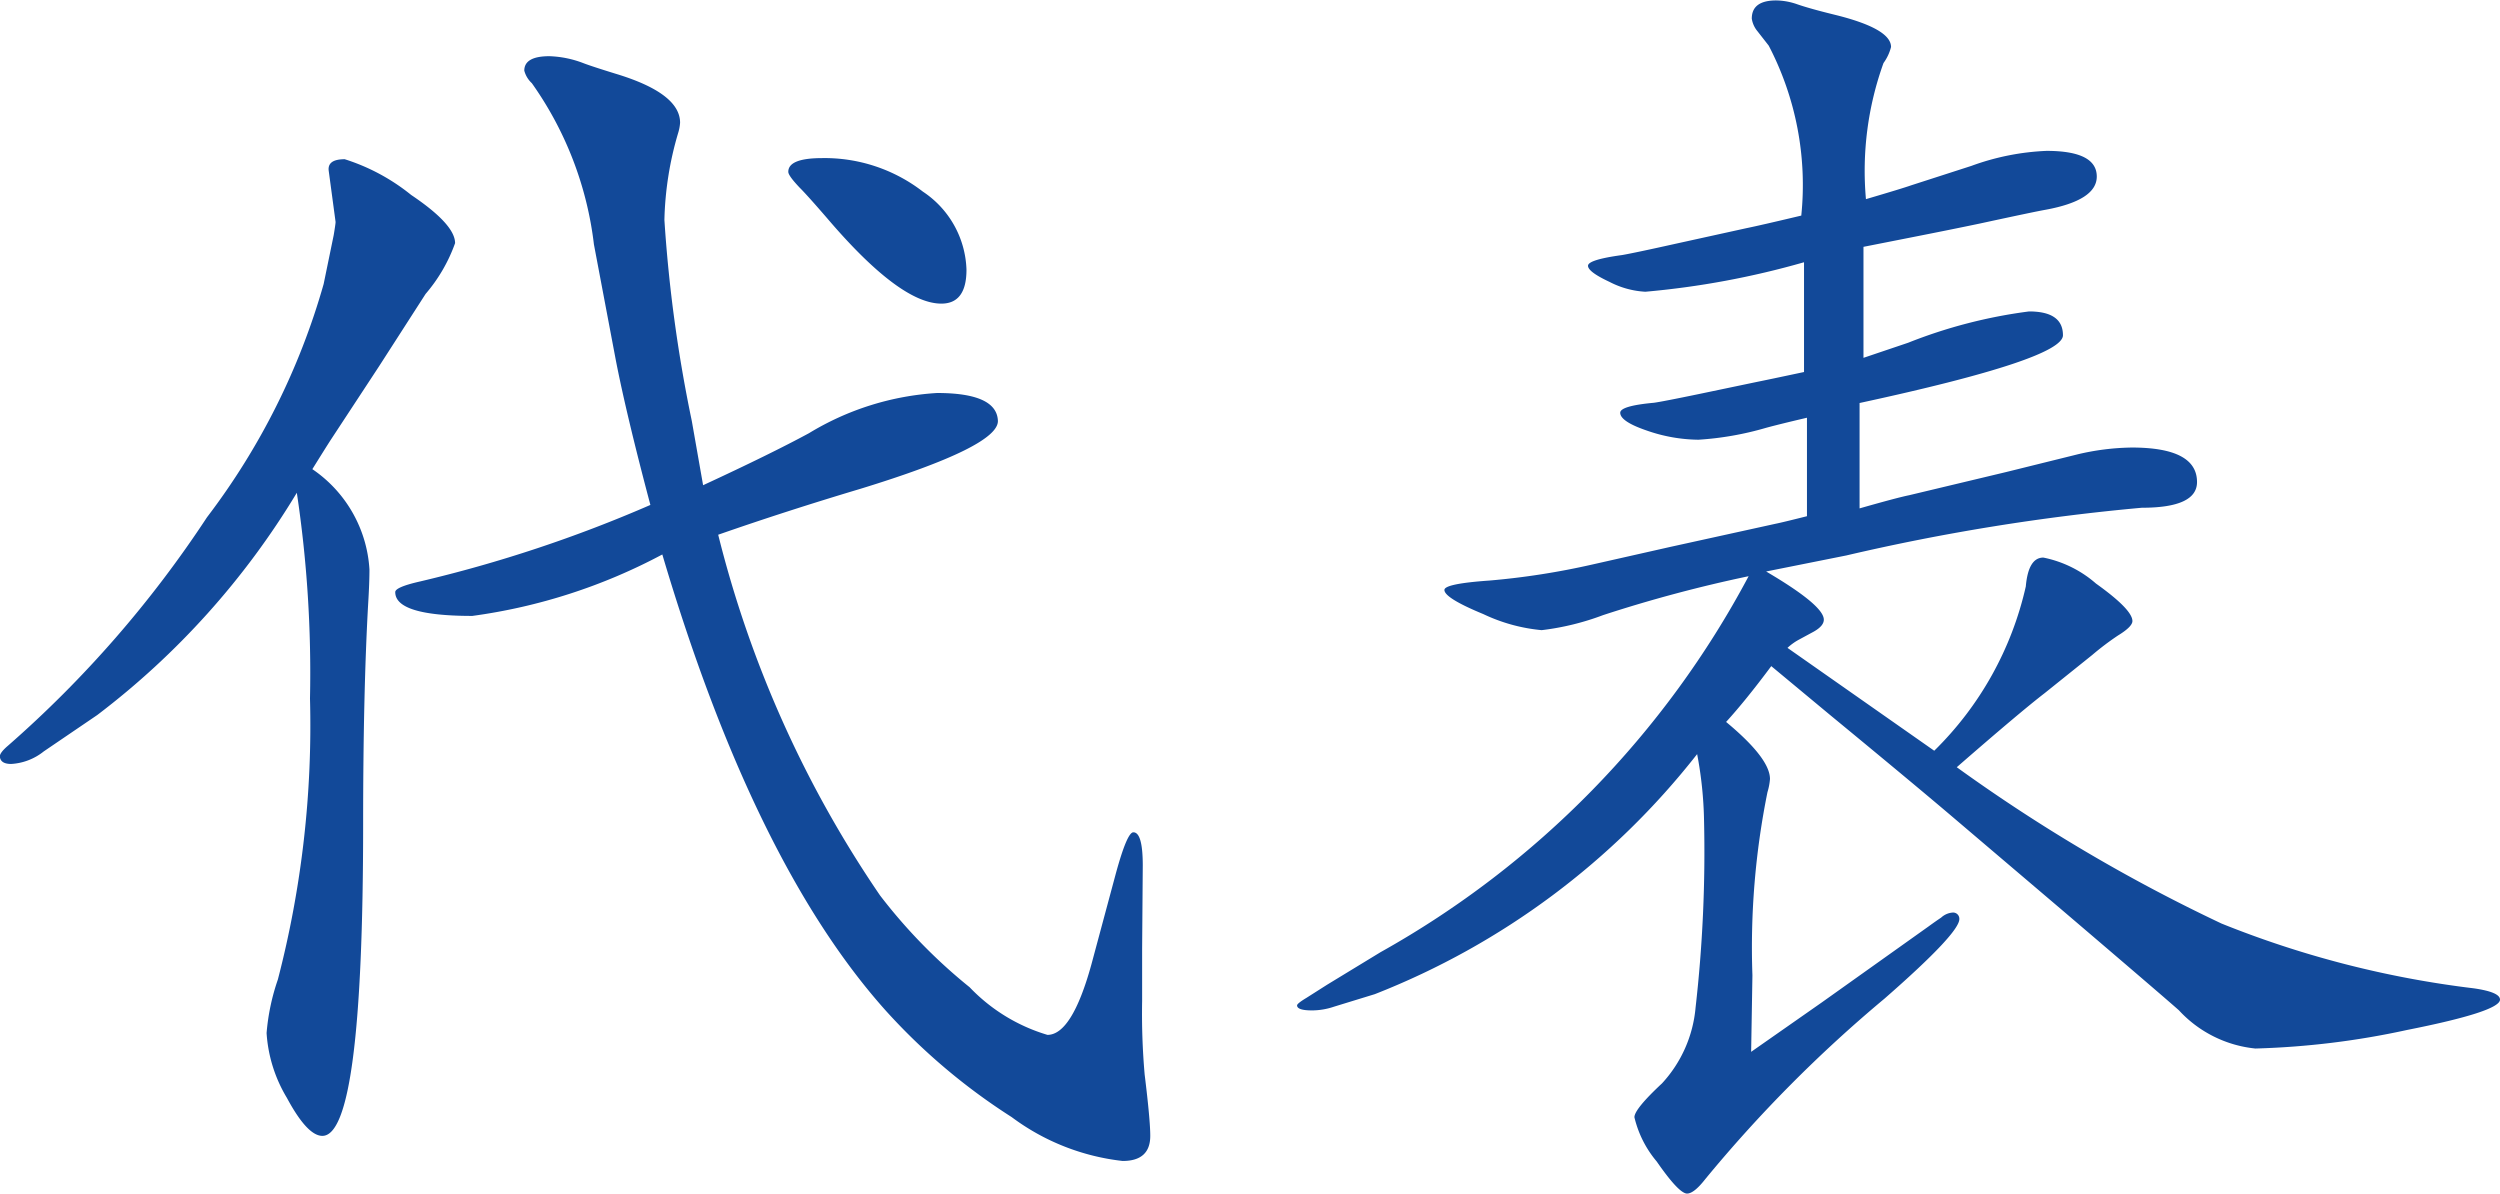
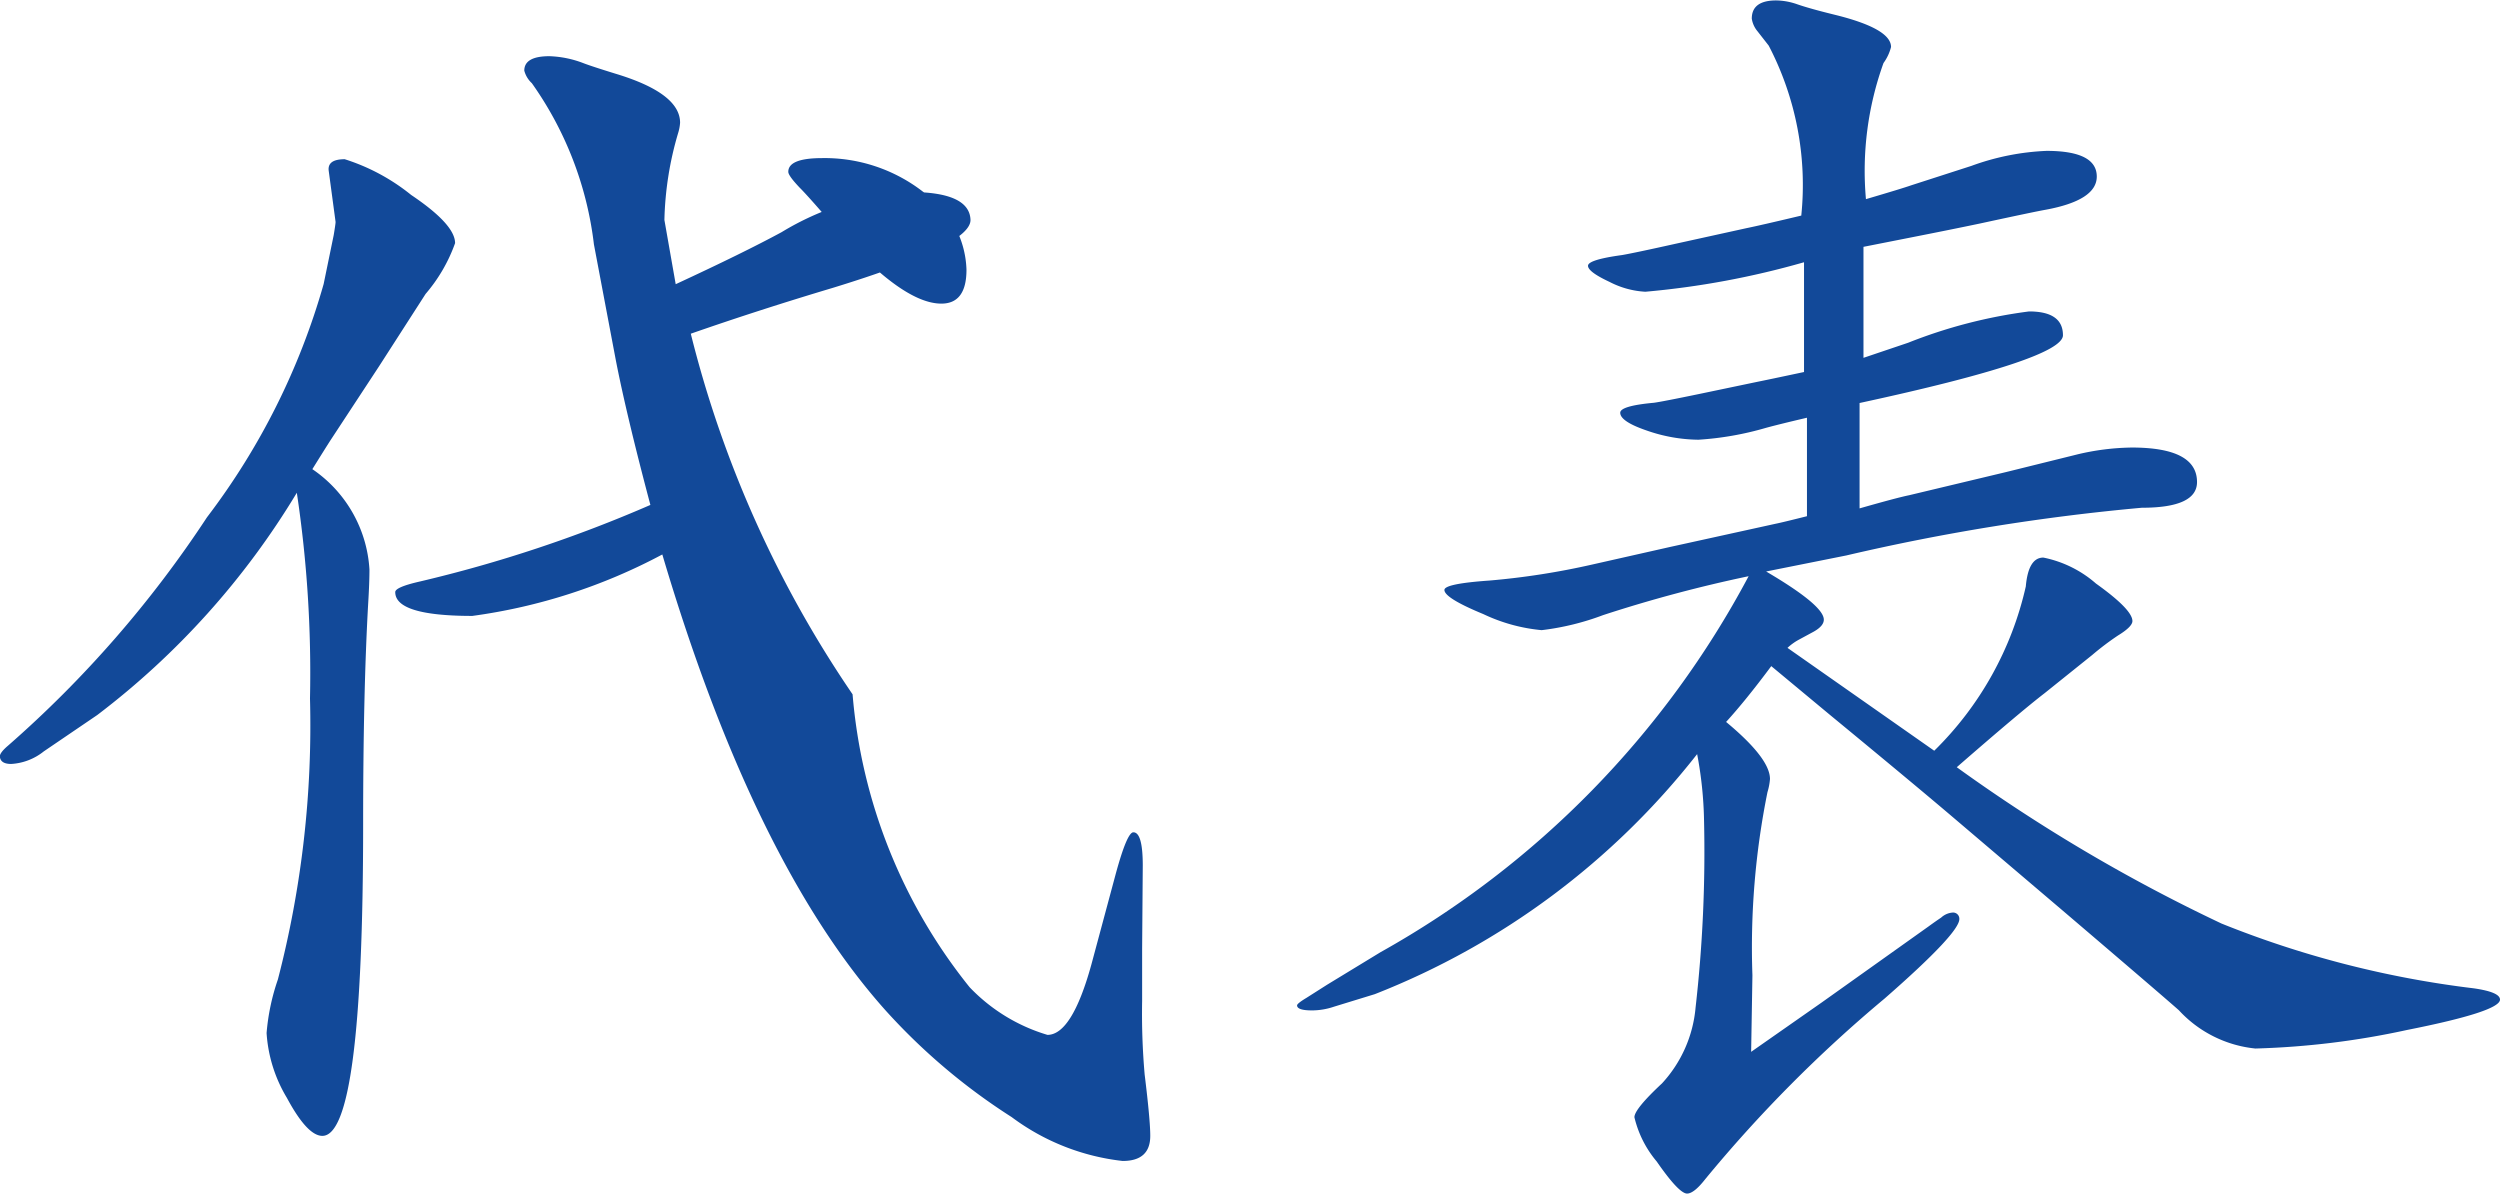
<svg xmlns="http://www.w3.org/2000/svg" width="46.711" height="22.301" viewBox="0 0 46.711 22.301">
-   <path id="パス_873" data-name="パス 873" d="M6.41-10.5A2.441,2.441,0,0,1,7.477-8.625q0,.246-.023.621Q7.359-6.34,7.359-3.867q0,5.824-.762,5.824-.281,0-.662-.709A2.676,2.676,0,0,1,5.555.035a4.083,4.083,0,0,1,.211-1,18.873,18.873,0,0,0,.6-5.25,22.669,22.669,0,0,0-.246-3.844A14.788,14.788,0,0,1,2.391-5.906l-1,.68a1.071,1.071,0,0,1-.609.234q-.2,0-.211-.141,0-.07.152-.2A20.941,20.941,0,0,0,4.441-9.6a13.079,13.079,0,0,0,2.18-4.359l.188-.914q.035-.211.035-.246l-.129-.961q-.023-.211.3-.211a3.792,3.792,0,0,1,1.242.668q.82.551.82.9a3,3,0,0,1-.551.949l-.867,1.348-.9,1.371Q6.68-10.934,6.41-10.5Zm6.316.668q-.445-1.676-.645-2.7l-.41-2.168a6.528,6.528,0,0,0-1.16-3.012.487.487,0,0,1-.141-.234q0-.27.469-.27a1.936,1.936,0,0,1,.633.129q.152.059.609.2,1.2.363,1.2.914a.812.812,0,0,1-.035.188,6.175,6.175,0,0,0-.258,1.629A26.848,26.848,0,0,0,13.5-11.4l.211,1.2q1.266-.586,1.98-.973a5.209,5.209,0,0,1,2.391-.75q1.113,0,1.137.516.023.48-2.578,1.277-1.371.41-2.648.855a20.874,20.874,0,0,0,3.023,6.738A10.051,10.051,0,0,0,18.691-.82,3.317,3.317,0,0,0,20.145.07q.457,0,.82-1.312l.457-1.7q.211-.773.328-.773.176,0,.176.621l-.012,1.559v.973A13.13,13.13,0,0,0,21.961.809q.105.855.105,1.148,0,.469-.516.469a4.256,4.256,0,0,1-2.074-.82,11.509,11.509,0,0,1-2.344-1.98Q14.66-3.129,12.949-8.906A10.546,10.546,0,0,1,9.4-7.758q-1.441,0-1.441-.445,0-.094.469-.2A25.317,25.317,0,0,0,12.727-9.832Zm3.211-6.48a3,3,0,0,1,1.881.627,1.816,1.816,0,0,1,.814,1.459q0,.633-.469.633-.773,0-2.133-1.594-.375-.434-.516-.574-.211-.223-.211-.293Q15.3-16.312,15.938-16.312ZM33.246-8.5a25.887,25.887,0,0,0-2.719.727,4.866,4.866,0,0,1-1.148.281,3.229,3.229,0,0,1-1.09-.3q-.727-.3-.727-.451,0-.117.844-.176a14.049,14.049,0,0,0,1.922-.3l1.453-.328L33.75-9.48q.117-.023.586-.141v-1.84q-.5.117-.762.188a5.772,5.772,0,0,1-1.266.223,3.007,3.007,0,0,1-.961-.17q-.5-.17-.5-.334,0-.129.633-.187.164-.023.844-.164l1.066-.223q.234-.047.891-.187v-2.051a15.765,15.765,0,0,1-2.965.551A1.645,1.645,0,0,1,30.645-14q-.4-.187-.4-.3t.633-.2q.211-.035,1.055-.223l1.277-.281q.234-.047,1.02-.234a5.631,5.631,0,0,0-.609-3.176l-.211-.27a.478.478,0,0,1-.105-.234q0-.34.457-.34a1.232,1.232,0,0,1,.387.07q.234.082.715.2,1.043.258,1.043.6a.873.873,0,0,1-.141.3,5.949,5.949,0,0,0-.328,2.543q.68-.2.844-.258l1.125-.363a4.627,4.627,0,0,1,1.406-.281q.938,0,.938.48,0,.445-.961.621-.2.035-1.23.258-.5.105-1.277.258l-.891.176v2.074l.832-.281a9.361,9.361,0,0,1,2.262-.586q.633,0,.633.445t-3.8,1.266v1.969q.7-.2.926-.246l1.816-.434,1.324-.328a4.6,4.6,0,0,1,1.02-.129q1.219,0,1.219.645,0,.48-1.031.48a40.061,40.061,0,0,0-5.52.891l-1.5.3q1.078.633,1.078.9,0,.117-.187.223l-.281.152a1.033,1.033,0,0,0-.211.152l2.742,1.922a6.214,6.214,0,0,0,1.711-3.07q.047-.539.328-.539a2.13,2.13,0,0,1,.984.486q.68.486.68.7,0,.105-.27.27a5.179,5.179,0,0,0-.48.363l-.891.715q-.457.352-1.641,1.383A31.238,31.238,0,0,0,42.082-2.01,18.539,18.539,0,0,0,46.793-.8q.492.07.492.211,0,.223-1.74.568a15.189,15.189,0,0,1-2.83.346,2.248,2.248,0,0,1-1.43-.715Q40.934-.7,39.117-2.25L37.078-3.984q-.715-.609-2.309-1.922l-1.1-.914q-.48.645-.844,1.043.82.68.82,1.066a1.136,1.136,0,0,1-.047.246,14.627,14.627,0,0,0-.281,3.422L33.293.387l1.324-.926,1.992-1.418q.129-.094.234-.164a.354.354,0,0,1,.211-.094.116.116,0,0,1,.129.117q.012.258-1.395,1.488a25.5,25.5,0,0,0-3.352,3.375q-.211.27-.34.27-.152,0-.568-.6a1.992,1.992,0,0,1-.416-.826q0-.152.516-.633a2.4,2.4,0,0,0,.627-1.418,25.687,25.687,0,0,0,.158-3.492,7.281,7.281,0,0,0-.129-1.242A14.266,14.266,0,0,1,26.262-.691L25.5-.457a1.294,1.294,0,0,1-.41.07q-.281,0-.281-.094,0-.035.176-.141l.387-.246,1-.609A17.4,17.4,0,0,0,33.246-8.5Z" transform="translate(-0.574 19.266)" fill="#124999" />
+   <path id="パス_873" data-name="パス 873" d="M6.41-10.5A2.441,2.441,0,0,1,7.477-8.625q0,.246-.023.621Q7.359-6.34,7.359-3.867q0,5.824-.762,5.824-.281,0-.662-.709A2.676,2.676,0,0,1,5.555.035a4.083,4.083,0,0,1,.211-1,18.873,18.873,0,0,0,.6-5.25,22.669,22.669,0,0,0-.246-3.844A14.788,14.788,0,0,1,2.391-5.906l-1,.68a1.071,1.071,0,0,1-.609.234q-.2,0-.211-.141,0-.07.152-.2A20.941,20.941,0,0,0,4.441-9.6a13.079,13.079,0,0,0,2.18-4.359l.188-.914q.035-.211.035-.246l-.129-.961q-.023-.211.3-.211a3.792,3.792,0,0,1,1.242.668q.82.551.82.9a3,3,0,0,1-.551.949l-.867,1.348-.9,1.371Q6.68-10.934,6.41-10.5Zm6.316.668q-.445-1.676-.645-2.7l-.41-2.168a6.528,6.528,0,0,0-1.16-3.012.487.487,0,0,1-.141-.234q0-.27.469-.27a1.936,1.936,0,0,1,.633.129q.152.059.609.2,1.2.363,1.2.914a.812.812,0,0,1-.035.188,6.175,6.175,0,0,0-.258,1.629l.211,1.2q1.266-.586,1.98-.973a5.209,5.209,0,0,1,2.391-.75q1.113,0,1.137.516.023.48-2.578,1.277-1.371.41-2.648.855a20.874,20.874,0,0,0,3.023,6.738A10.051,10.051,0,0,0,18.691-.82,3.317,3.317,0,0,0,20.145.07q.457,0,.82-1.312l.457-1.7q.211-.773.328-.773.176,0,.176.621l-.012,1.559v.973A13.13,13.13,0,0,0,21.961.809q.105.855.105,1.148,0,.469-.516.469a4.256,4.256,0,0,1-2.074-.82,11.509,11.509,0,0,1-2.344-1.98Q14.66-3.129,12.949-8.906A10.546,10.546,0,0,1,9.4-7.758q-1.441,0-1.441-.445,0-.094.469-.2A25.317,25.317,0,0,0,12.727-9.832Zm3.211-6.48a3,3,0,0,1,1.881.627,1.816,1.816,0,0,1,.814,1.459q0,.633-.469.633-.773,0-2.133-1.594-.375-.434-.516-.574-.211-.223-.211-.293Q15.3-16.312,15.938-16.312ZM33.246-8.5a25.887,25.887,0,0,0-2.719.727,4.866,4.866,0,0,1-1.148.281,3.229,3.229,0,0,1-1.09-.3q-.727-.3-.727-.451,0-.117.844-.176a14.049,14.049,0,0,0,1.922-.3l1.453-.328L33.75-9.48q.117-.023.586-.141v-1.84q-.5.117-.762.188a5.772,5.772,0,0,1-1.266.223,3.007,3.007,0,0,1-.961-.17q-.5-.17-.5-.334,0-.129.633-.187.164-.023.844-.164l1.066-.223q.234-.047.891-.187v-2.051a15.765,15.765,0,0,1-2.965.551A1.645,1.645,0,0,1,30.645-14q-.4-.187-.4-.3t.633-.2q.211-.035,1.055-.223l1.277-.281q.234-.047,1.02-.234a5.631,5.631,0,0,0-.609-3.176l-.211-.27a.478.478,0,0,1-.105-.234q0-.34.457-.34a1.232,1.232,0,0,1,.387.07q.234.082.715.2,1.043.258,1.043.6a.873.873,0,0,1-.141.3,5.949,5.949,0,0,0-.328,2.543q.68-.2.844-.258l1.125-.363a4.627,4.627,0,0,1,1.406-.281q.938,0,.938.48,0,.445-.961.621-.2.035-1.23.258-.5.105-1.277.258l-.891.176v2.074l.832-.281a9.361,9.361,0,0,1,2.262-.586q.633,0,.633.445t-3.8,1.266v1.969q.7-.2.926-.246l1.816-.434,1.324-.328a4.6,4.6,0,0,1,1.02-.129q1.219,0,1.219.645,0,.48-1.031.48a40.061,40.061,0,0,0-5.52.891l-1.5.3q1.078.633,1.078.9,0,.117-.187.223l-.281.152a1.033,1.033,0,0,0-.211.152l2.742,1.922a6.214,6.214,0,0,0,1.711-3.07q.047-.539.328-.539a2.13,2.13,0,0,1,.984.486q.68.486.68.7,0,.105-.27.27a5.179,5.179,0,0,0-.48.363l-.891.715q-.457.352-1.641,1.383A31.238,31.238,0,0,0,42.082-2.01,18.539,18.539,0,0,0,46.793-.8q.492.07.492.211,0,.223-1.74.568a15.189,15.189,0,0,1-2.83.346,2.248,2.248,0,0,1-1.43-.715Q40.934-.7,39.117-2.25L37.078-3.984q-.715-.609-2.309-1.922l-1.1-.914q-.48.645-.844,1.043.82.68.82,1.066a1.136,1.136,0,0,1-.047.246,14.627,14.627,0,0,0-.281,3.422L33.293.387l1.324-.926,1.992-1.418q.129-.094.234-.164a.354.354,0,0,1,.211-.094.116.116,0,0,1,.129.117q.012.258-1.395,1.488a25.5,25.5,0,0,0-3.352,3.375q-.211.27-.34.27-.152,0-.568-.6a1.992,1.992,0,0,1-.416-.826q0-.152.516-.633a2.4,2.4,0,0,0,.627-1.418,25.687,25.687,0,0,0,.158-3.492,7.281,7.281,0,0,0-.129-1.242A14.266,14.266,0,0,1,26.262-.691L25.5-.457a1.294,1.294,0,0,1-.41.07q-.281,0-.281-.094,0-.035.176-.141l.387-.246,1-.609A17.4,17.4,0,0,0,33.246-8.5Z" transform="translate(-0.574 19.266)" fill="#124999" />
</svg>